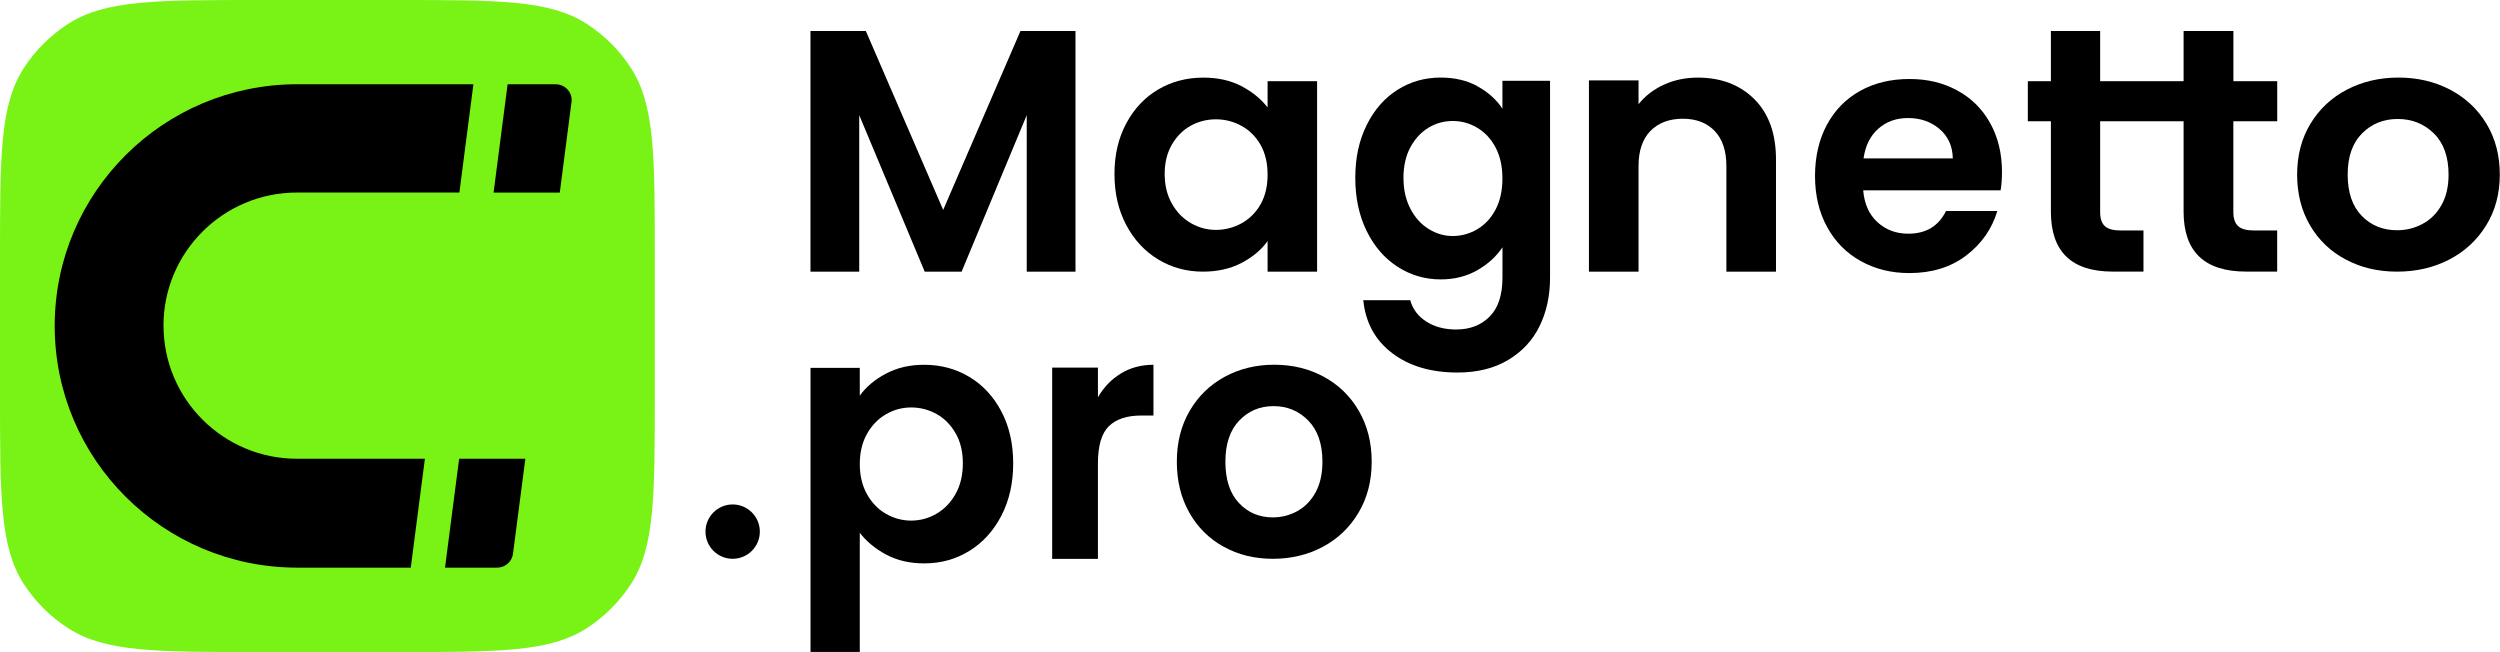
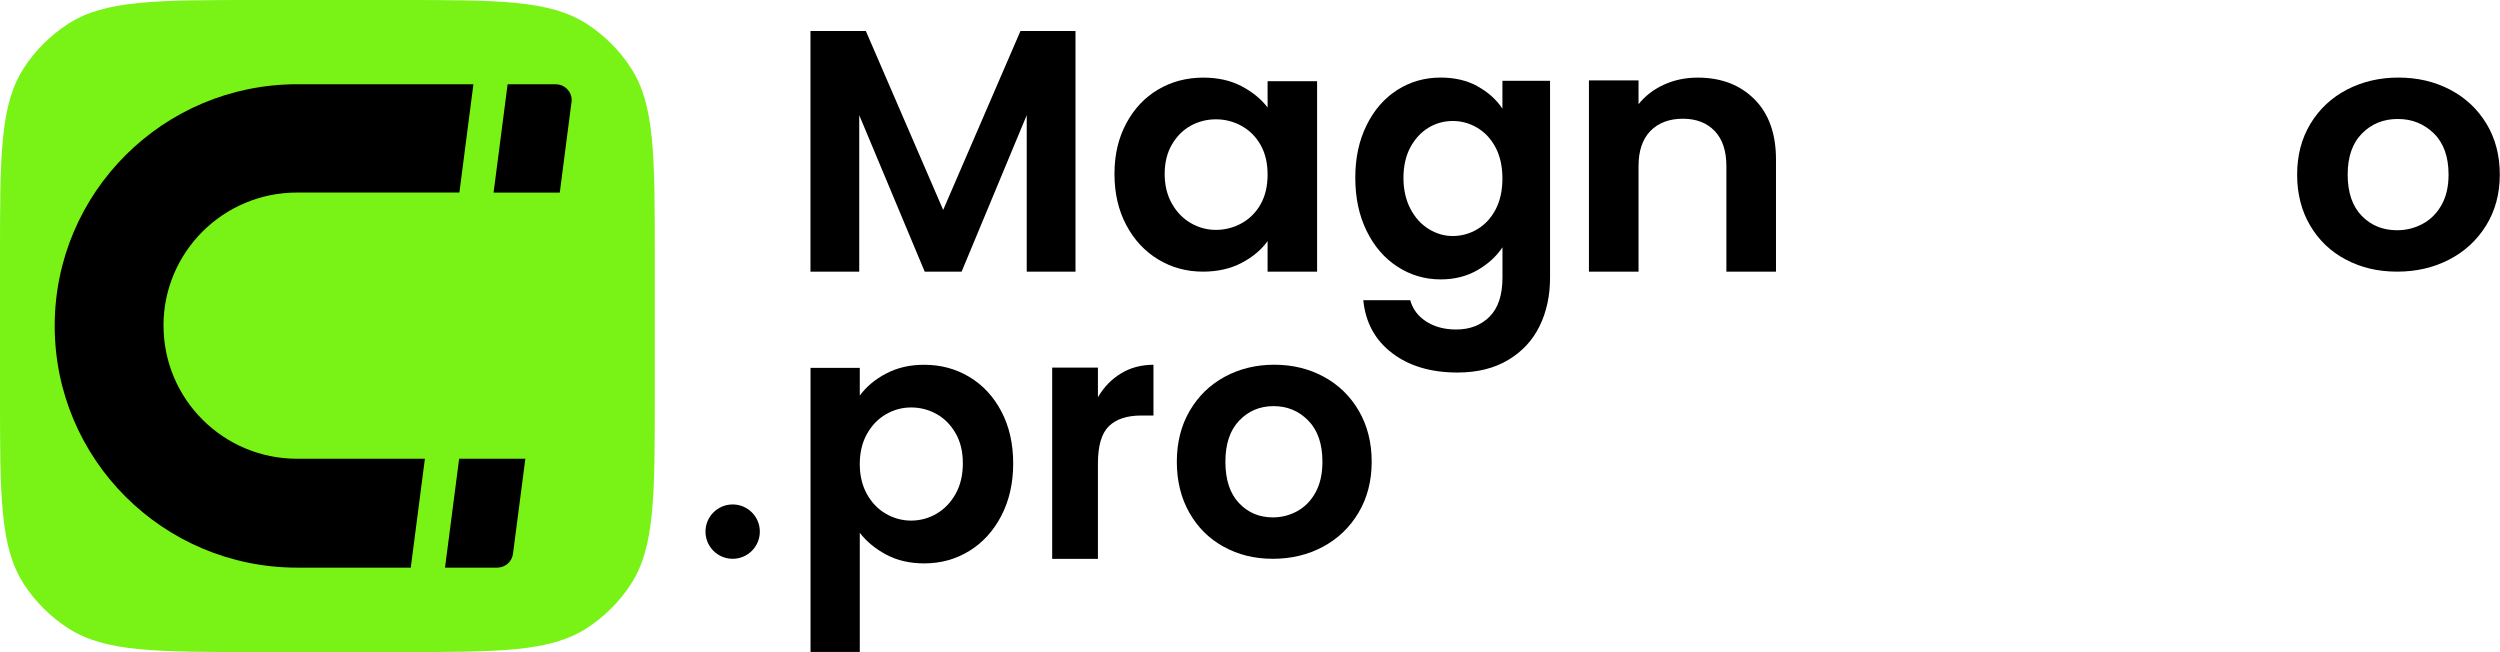
<svg xmlns="http://www.w3.org/2000/svg" width="506" height="132" viewBox="0 0 506 132" fill="none">
  <path d="M0 52.01C0 31.47 1.90735e-06 21.2 4.83 13.76C7.15 10.18 10.22 7.13 13.82 4.81C21.3 -2.38419e-06 31.61 0 52.23 0H80.31C100.93 0 111.25 -2.38419e-06 118.72 4.81C122.32 7.12 125.38 10.17 127.7 13.76C132.53 21.2 132.53 31.47 132.53 52.01V79.97C132.53 100.51 132.53 110.78 127.7 118.22C125.38 121.8 122.31 124.85 118.72 127.17C111.24 131.98 100.93 131.98 80.31 131.98H52.23C31.61 131.98 21.29 131.98 13.82 127.17C10.22 124.86 7.16 121.81 4.83 118.22C1.90735e-06 110.78 0 100.51 0 79.97V52.01Z" fill="#79F316" />
  <path d="M217.68 6.28V54.98H207.81V23.31L194.63 54.98H187.16L173.91 23.31V54.98H164.04V6.28H175.25L190.9 42.49L206.54 6.28H217.68Z" fill="black" />
  <path d="M227.95 24.98C229.54 22.01 231.69 19.72 234.42 18.11C237.14 16.51 240.19 15.71 243.55 15.71C246.49 15.71 249.06 16.28 251.26 17.43C253.46 18.58 255.23 20.02 256.56 21.75V16.44H266.58V54.98H256.56V48.8C255.28 50.58 253.51 52.06 251.26 53.23C249.01 54.4 246.41 54.98 243.48 54.98C240.16 54.98 237.14 54.16 234.42 52.51C231.69 50.86 229.54 48.54 227.95 45.54C226.36 42.54 225.57 39.1 225.57 35.21C225.57 31.32 226.36 27.96 227.95 24.98ZM255.14 29.33C254.19 27.66 252.91 26.38 251.3 25.49C249.69 24.6 247.96 24.15 246.11 24.15C244.26 24.15 242.56 24.59 240.99 25.45C239.43 26.32 238.16 27.59 237.19 29.26C236.22 30.93 235.73 32.91 235.73 35.2C235.73 37.49 236.22 39.49 237.19 41.21C238.16 42.93 239.44 44.24 241.03 45.16C242.62 46.08 244.31 46.53 246.11 46.53C247.91 46.53 249.69 46.08 251.3 45.19C252.91 44.3 254.19 43.02 255.14 41.35C256.09 39.68 256.56 37.68 256.56 35.34C256.56 33 256.09 31 255.14 29.33Z" fill="black" />
  <path d="M299.03 17.46C301.17 18.63 302.86 20.14 304.09 21.99V16.35H313.73V56.19C313.73 59.85 313.02 63.13 311.61 66.01C310.2 68.89 308.08 71.17 305.25 72.86C302.42 74.55 299.01 75.4 295 75.4C289.62 75.4 285.21 74.09 281.77 71.47C278.33 68.85 276.38 65.28 275.93 60.76H285.43C285.93 62.57 287.01 64.01 288.68 65.08C290.34 66.15 292.36 66.69 294.73 66.69C297.51 66.69 299.77 65.82 301.5 64.08C303.23 62.34 304.1 59.71 304.1 56.19V50.05C302.87 51.91 301.17 53.45 299.01 54.69C296.85 55.93 294.37 56.55 291.6 56.55C288.41 56.55 285.49 55.69 282.85 53.98C280.21 52.27 278.12 49.85 276.6 46.73C275.07 43.61 274.31 40.03 274.31 35.98C274.31 31.93 275.07 28.44 276.6 25.34C278.12 22.25 280.2 19.87 282.82 18.2C285.44 16.53 288.37 15.7 291.6 15.7C294.43 15.7 296.91 16.28 299.05 17.45L299.03 17.46ZM302.72 29.88C301.81 28.14 300.58 26.81 299.03 25.88C297.48 24.95 295.82 24.49 294.04 24.49C292.26 24.49 290.62 24.94 289.12 25.85C287.62 26.76 286.4 28.08 285.46 29.81C284.53 31.55 284.06 33.61 284.06 35.99C284.06 38.37 284.53 40.45 285.46 42.24C286.39 44.03 287.62 45.39 289.15 46.34C290.68 47.29 292.31 47.77 294.04 47.77C295.77 47.77 297.48 47.31 299.03 46.38C300.58 45.45 301.81 44.12 302.72 42.38C303.63 40.64 304.09 38.56 304.09 36.13C304.09 33.7 303.63 31.62 302.72 29.88Z" fill="black" />
  <path d="M355.09 20.08C358 22.99 359.46 27.06 359.46 32.27V54.98H349.42V33.6C349.42 30.53 348.63 28.16 347.05 26.51C345.47 24.86 343.32 24.03 340.6 24.03C337.88 24.03 335.64 24.86 334.04 26.51C332.44 28.16 331.64 30.53 331.64 33.6V54.98H321.6V16.27H331.64V21.09C332.98 19.41 334.69 18.1 336.77 17.14C338.85 16.19 341.13 15.71 343.62 15.71C348.35 15.71 352.17 17.17 355.09 20.08Z" fill="black" />
-   <path d="M404.94 38.52H377.11C377.34 41.27 378.3 43.42 380 44.97C381.69 46.53 383.78 47.3 386.25 47.3C389.82 47.3 392.36 45.77 393.88 42.7H404.26C403.16 46.36 401.05 49.37 397.94 51.73C394.83 54.09 391 55.27 386.46 55.27C382.79 55.27 379.51 54.46 376.6 52.83C373.69 51.21 371.42 48.91 369.8 45.93C368.17 42.96 367.36 39.52 367.36 35.63C367.36 31.74 368.16 28.24 369.76 25.26C371.36 22.29 373.61 20 376.49 18.39C379.38 16.79 382.7 15.99 386.45 15.99C390.2 15.99 393.31 16.77 396.17 18.32C399.03 19.88 401.25 22.09 402.83 24.95C404.41 27.81 405.2 31.09 405.2 34.8C405.2 36.17 405.11 37.41 404.93 38.51L404.94 38.52ZM395.25 32.06C395.2 29.59 394.31 27.61 392.57 26.12C390.83 24.63 388.7 23.89 386.18 23.89C383.8 23.89 381.79 24.61 380.17 26.05C378.54 27.49 377.55 29.49 377.18 32.06H395.25Z" fill="black" />
-   <path d="M460.91 24.54V16.44H452.04V6.28H441.96V16.44C436.33 16.44 430.7 16.44 425.07 16.44V6.28H415.1V16.44H410.43V24.54H415.1V42.85C415.1 50.93 419.27 54.97 427.62 54.97H433.84V46.65H429.24C427.73 46.65 426.66 46.36 426.02 45.77C425.38 45.18 425.07 44.23 425.07 42.92V24.54C430.7 24.54 436.33 24.54 441.96 24.54V42.85C441.96 50.93 446.18 54.97 454.61 54.97H460.9V46.65H456.25C454.73 46.65 453.64 46.36 453 45.77C452.36 45.18 452.03 44.23 452.03 42.92V24.54H460.89H460.91Z" fill="black" />
  <path d="M474.799 52.54C471.729 50.92 469.319 48.62 467.569 45.64C465.819 42.67 464.939 39.23 464.939 35.34C464.939 31.45 465.839 28.02 467.639 25.04C469.439 22.07 471.899 19.76 475.019 18.14C478.139 16.52 481.609 15.7 485.449 15.7C489.289 15.7 492.759 16.51 495.879 18.14C498.999 19.77 501.449 22.06 503.259 25.04C505.059 28.02 505.959 31.45 505.959 35.34C505.959 39.23 505.029 42.66 503.189 45.64C501.339 48.62 498.849 50.92 495.709 52.54C492.569 54.17 489.049 54.98 485.169 54.98C481.289 54.98 477.879 54.17 474.809 52.54H474.799ZM490.299 45.33C491.909 44.48 493.189 43.21 494.149 41.52C495.109 39.83 495.589 37.77 495.589 35.34C495.589 31.72 494.589 28.94 492.609 27C490.619 25.06 488.189 24.08 485.309 24.08C482.429 24.08 480.019 25.05 478.079 27C476.139 28.95 475.169 31.73 475.169 35.34C475.169 38.95 476.119 41.74 478.009 43.68C479.899 45.63 482.289 46.6 485.169 46.6C486.989 46.6 488.709 46.18 490.309 45.33H490.299Z" fill="black" />
  <path d="M179.33 75.62C181.58 74.42 184.16 73.83 187.05 73.83C190.42 73.83 193.47 74.65 196.2 76.29C198.93 77.93 201.09 80.26 202.68 83.28C204.27 86.3 205.07 89.8 205.07 93.79C205.07 97.78 204.27 101.3 202.68 104.37C201.09 107.44 198.93 109.82 196.2 111.5C193.47 113.19 190.42 114.03 187.05 114.03C184.15 114.03 181.6 113.44 179.4 112.27C177.19 111.1 175.4 109.62 174.02 107.84V131.95H164.05V74.46H174.02V80.08C175.3 78.3 177.07 76.81 179.32 75.62H179.33ZM193.42 87.71C192.45 86 191.17 84.7 189.58 83.81C187.99 82.92 186.27 82.47 184.42 82.47C182.57 82.47 180.92 82.93 179.33 83.84C177.74 84.75 176.46 86.08 175.48 87.81C174.51 89.54 174.02 91.58 174.02 93.92C174.02 96.26 174.51 98.3 175.48 100.03C176.45 101.76 177.73 103.09 179.33 104C180.92 104.91 182.62 105.37 184.42 105.37C186.22 105.37 187.99 104.9 189.58 103.96C191.17 103.02 192.45 101.69 193.42 99.95C194.39 98.22 194.88 96.16 194.88 93.77C194.88 91.38 194.39 89.4 193.42 87.69V87.71Z" fill="black" />
  <path d="M226.88 75.58C228.8 74.42 230.99 73.83 233.46 73.83V84.1H231.01C228.1 84.1 225.91 84.82 224.43 86.27C222.95 87.72 222.22 90.23 222.22 93.82V113.11H212.96V74.4H222.22V80.41C223.41 78.36 224.96 76.75 226.88 75.59V75.58Z" fill="black" />
  <path d="M247.67 110.66C244.72 109.04 242.4 106.73 240.72 103.76C239.04 100.79 238.19 97.35 238.19 93.46C238.19 89.57 239.05 86.14 240.79 83.16C242.52 80.19 244.88 77.89 247.88 76.26C250.88 74.64 254.22 73.82 257.91 73.82C261.6 73.82 264.94 74.63 267.94 76.26C270.94 77.89 273.3 80.18 275.03 83.16C276.76 86.14 277.63 89.57 277.63 93.46C277.63 97.35 276.74 100.78 274.97 103.76C273.2 106.74 270.8 109.04 267.77 110.66C264.75 112.28 261.37 113.1 257.64 113.1C253.91 113.1 250.63 112.29 247.68 110.66H247.67ZM262.58 103.45C264.12 102.6 265.36 101.33 266.28 99.64C267.2 97.95 267.66 95.89 267.66 93.46C267.66 89.84 266.7 87.06 264.79 85.12C262.88 83.17 260.54 82.2 257.77 82.2C255 82.2 252.69 83.17 250.82 85.12C248.95 87.07 248.02 89.85 248.02 93.46C248.02 97.07 248.93 99.86 250.75 101.8C252.57 103.75 254.87 104.72 257.63 104.72C259.38 104.72 261.03 104.3 262.58 103.45Z" fill="black" />
  <path d="M90.06 114.89H100.63C102.25 114.89 103.62 113.69 103.83 112.09L106.33 92.85H92.93L90.07 114.89H90.06Z" fill="black" />
  <path d="M115.68 20.68C115.93 18.76 114.43 17.06 112.48 17.06H102.74L99.9 38.98H113.3L115.67 20.68H115.68Z" fill="black" />
  <path d="M33.09 65.91C33.09 51.03 45.19 38.97 60.11 38.97H92.98L95.82 17.05H60.15C33.05 17.05 11.07 38.95 11.07 65.97C11.07 92.99 33.04 114.89 60.15 114.89H83.14L86 92.85H60.12C45.2 92.85 33.1 80.79 33.1 65.91H33.09Z" fill="black" />
  <path d="M148.29 113.1C151.328 113.1 153.79 110.638 153.79 107.6C153.79 104.562 151.328 102.1 148.29 102.1C145.252 102.1 142.79 104.562 142.79 107.6C142.79 110.638 145.252 113.1 148.29 113.1Z" fill="black" />
</svg>